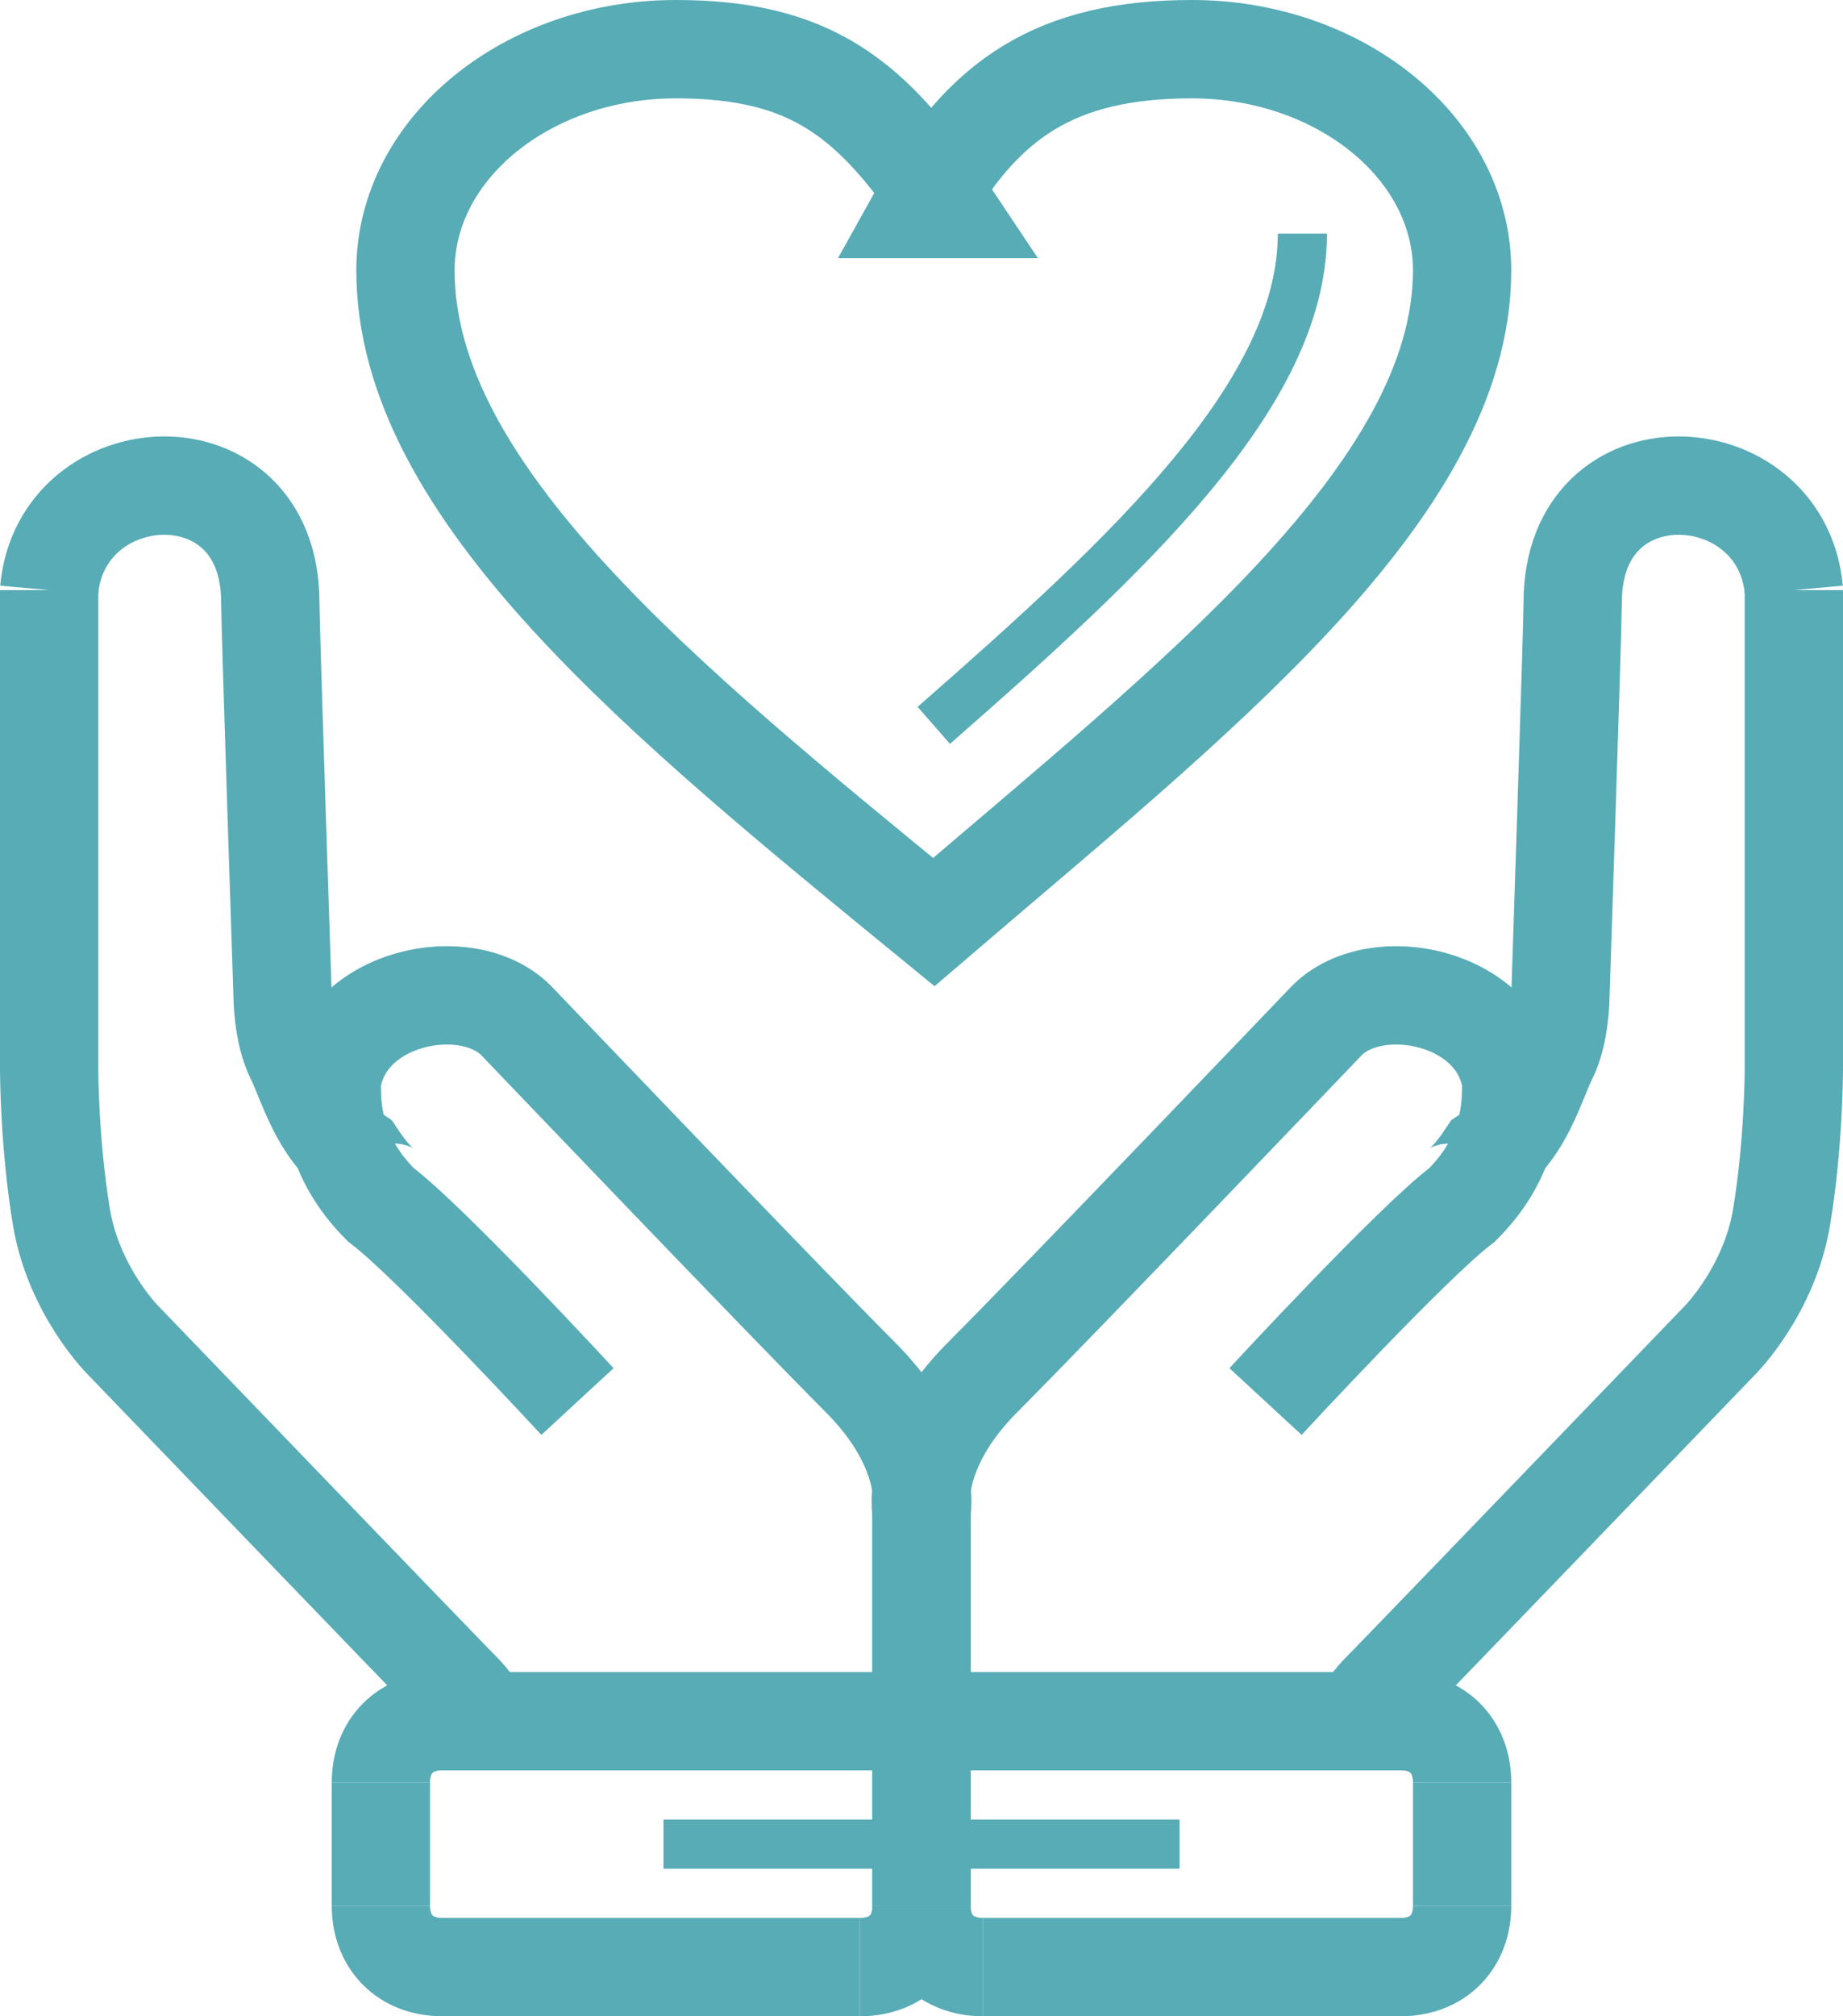
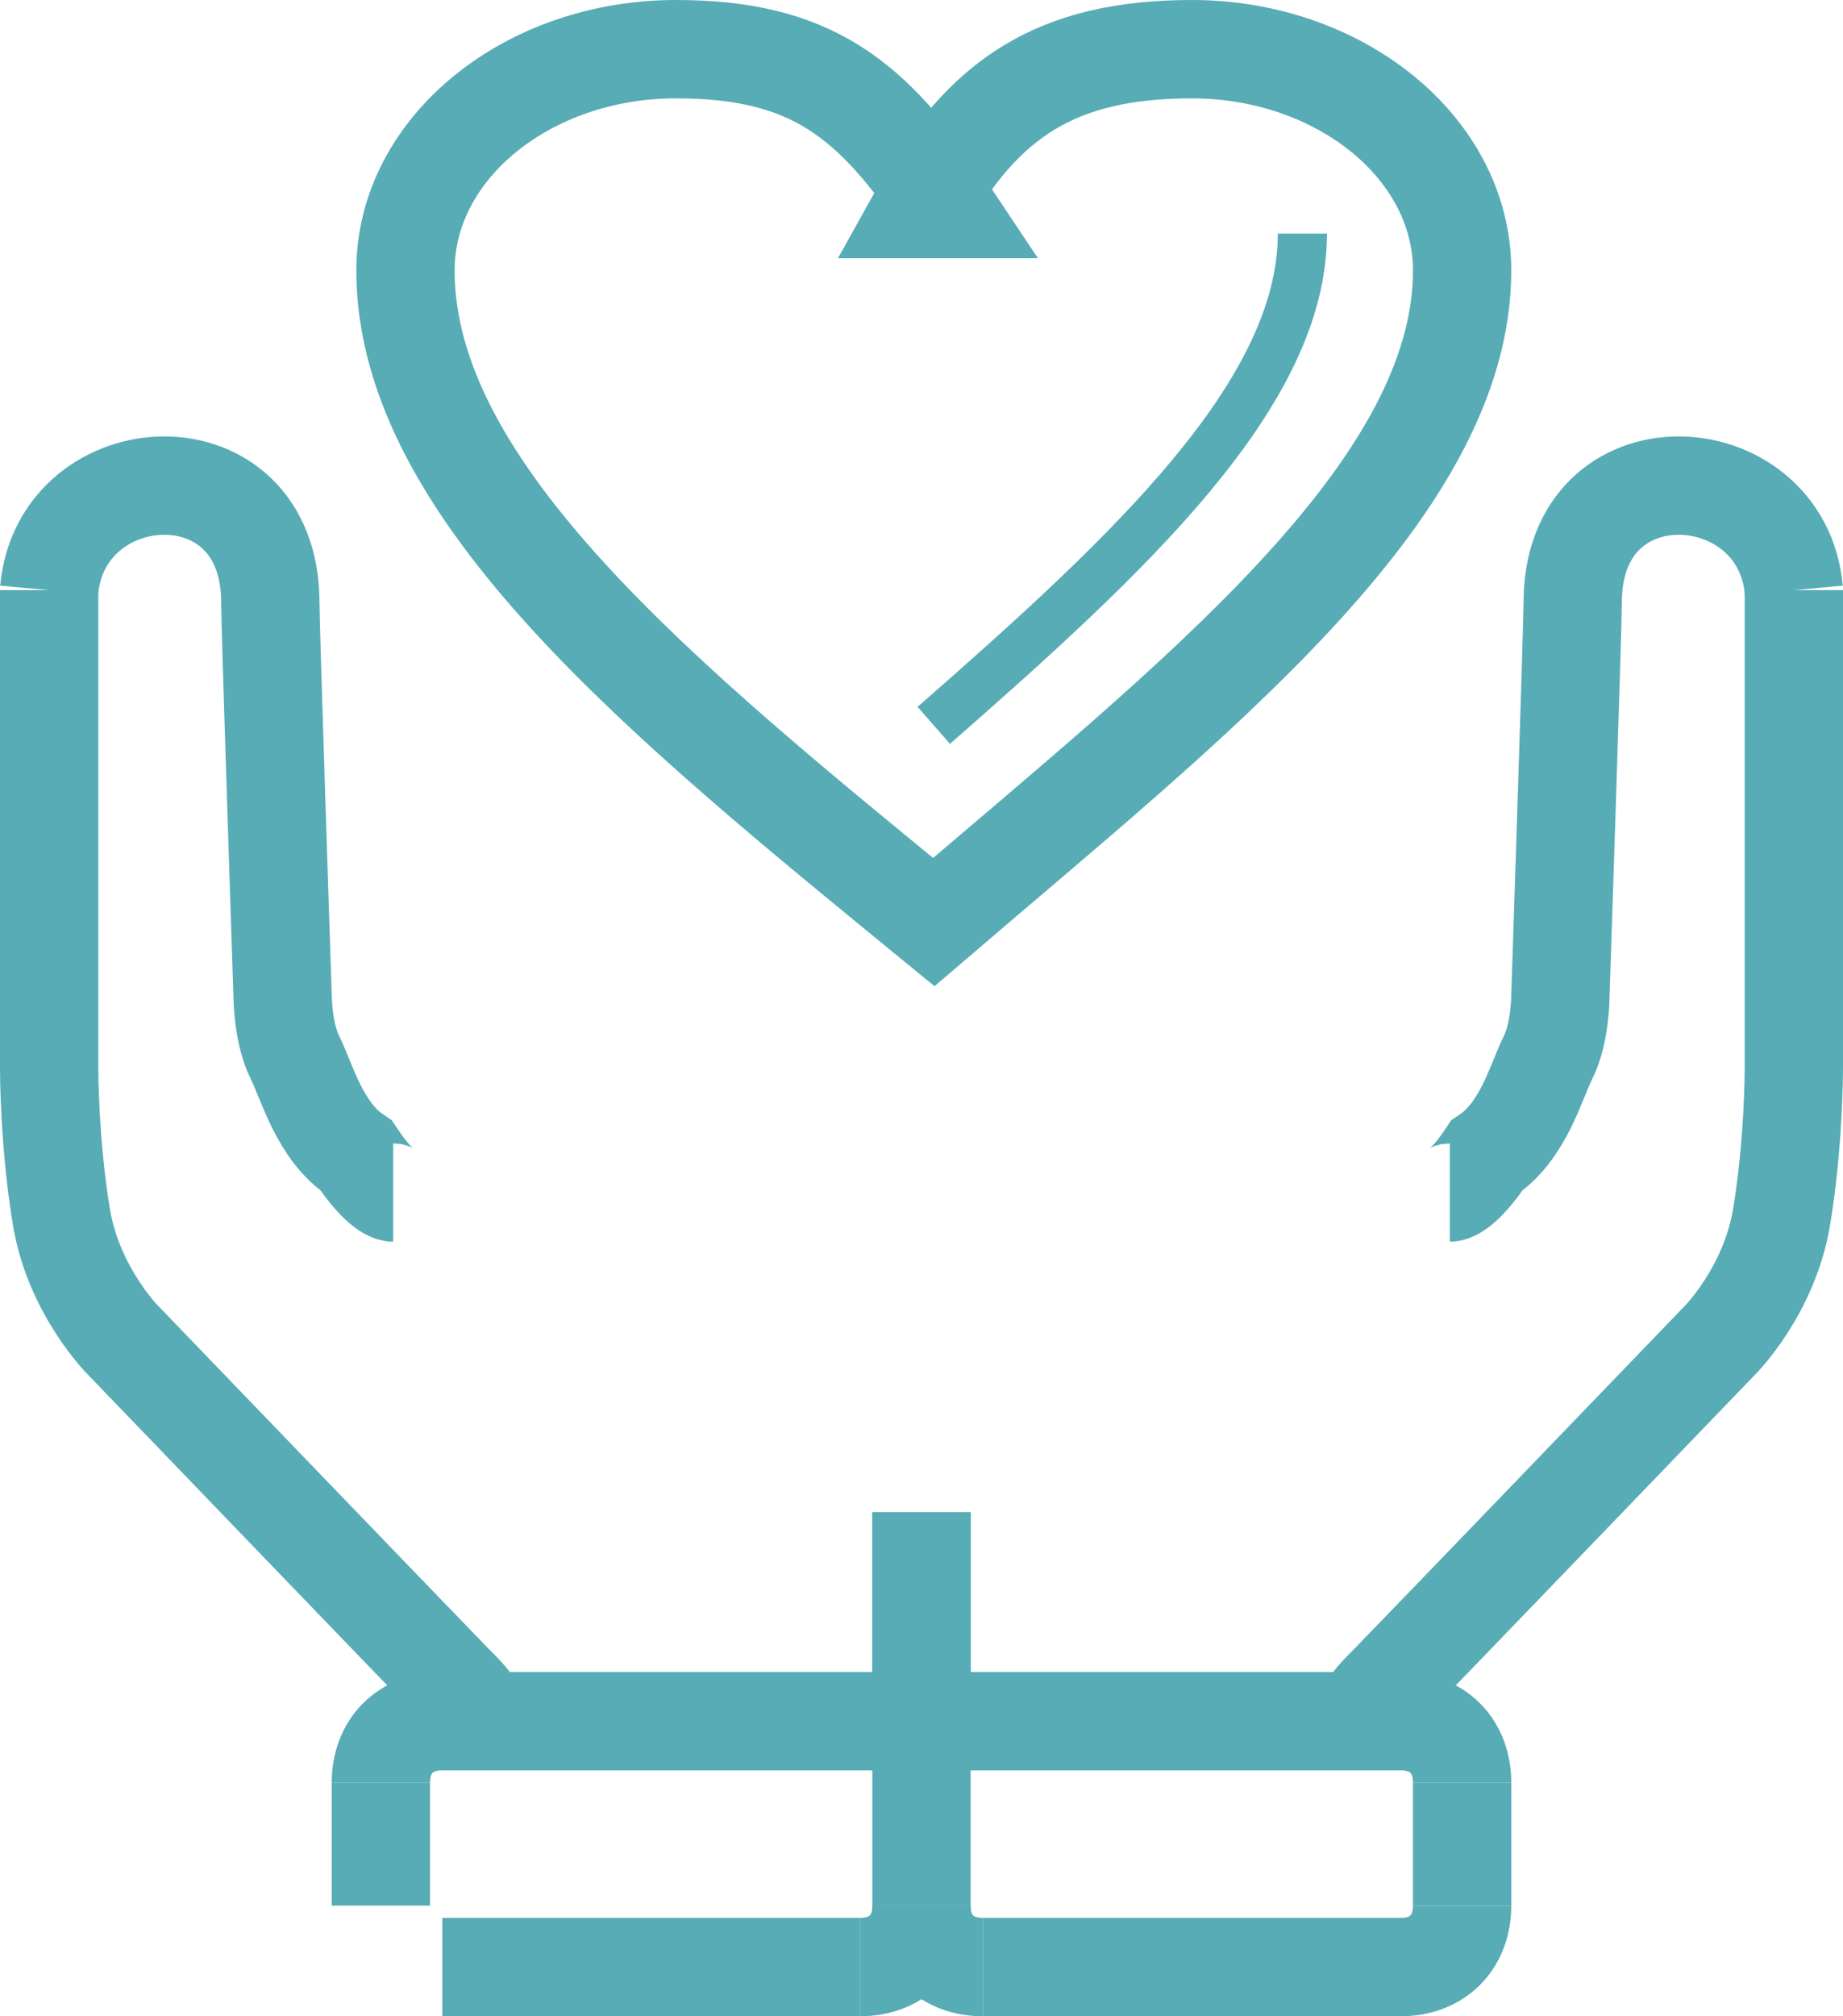
<svg xmlns="http://www.w3.org/2000/svg" width="150" height="164" viewBox="0 0 150 164" fill="none">
  <path d="M75 142V123" stroke="#57ACB6" stroke-width="8" stroke-miterlimit="22.926" />
-   <path d="M75 123C75 123 76 118 70 112C64 106 42 83 42 83C38 79 28 81 27 88C27 90 27 94 31 98C35 101 47 114 47 114" stroke="#57ACB6" stroke-width="8" stroke-miterlimit="22.926" />
  <path d="M75 142V123" stroke="#57ACB6" stroke-width="8" stroke-miterlimit="22.926" />
-   <path d="M75 123C75 123 74 118 80 112C86 106 108 83 108 83C112 79 122 81 123 88C123 90 123 94 119 98C115 101 103 114 103 114" stroke="#57ACB6" stroke-width="8" stroke-miterlimit="22.926" />
  <path d="M39 140C39 139 38 138 37 137C36 136 10 109 10 109C10 109 6 105 5 99C4 93 4 87 4 87" stroke="#57ACB6" stroke-width="8" stroke-miterlimit="22.926" />
  <path d="M4 87V48" stroke="#57ACB6" stroke-width="8" stroke-miterlimit="22.926" />
  <path d="M4 48C5 37 22 36 22 49C22 51 23 81 23 81C23 81 23 84 24 86C25 88 26 92 29 94C31 97 32 97 32 97" stroke="#57ACB6" stroke-width="8" stroke-miterlimit="22.926" />
  <path d="M111 140C111 139 112 138 113 137C114 136 140 109 140 109C140 109 144 105 145 99C146 93 146 87 146 87" stroke="#57ACB6" stroke-width="8" stroke-miterlimit="22.926" />
  <path d="M146 87V48" stroke="#57ACB6" stroke-width="8" stroke-miterlimit="22.926" />
  <path d="M146 48C145 37 128 36 128 49C128 51 127 81 127 81C127 81 127 84 126 86C125 88 124 92 121 94C119 97 118 97 118 97" stroke="#57ACB6" stroke-width="8" stroke-miterlimit="22.926" />
  <path d="M75 140H36" stroke="#57ACB6" stroke-width="8" stroke-miterlimit="22.926" />
  <path d="M36 140C33 140 31 142 31 145" stroke="#57ACB6" stroke-width="8" stroke-miterlimit="22.926" />
  <path d="M31 145V155" stroke="#57ACB6" stroke-width="8" stroke-miterlimit="22.926" />
-   <path d="M31 155C31 158 33 160 36 160" stroke="#57ACB6" stroke-width="8" stroke-miterlimit="22.926" />
  <path d="M36 160H70" stroke="#57ACB6" stroke-width="8" stroke-miterlimit="22.926" />
  <path d="M70 160C73 160 75 158 75 155" stroke="#57ACB6" stroke-width="8" stroke-miterlimit="22.926" />
  <path d="M75 155V140" stroke="#57ACB6" stroke-width="8" stroke-miterlimit="22.926" />
  <path d="M75 140H114" stroke="#57ACB6" stroke-width="8" stroke-miterlimit="22.926" />
  <path d="M114 140C117 140 119 142 119 145" stroke="#57ACB6" stroke-width="8" stroke-miterlimit="22.926" />
  <path d="M119 145V155" stroke="#57ACB6" stroke-width="8" stroke-miterlimit="22.926" />
  <path d="M119 155C119 158 117 160 114 160" stroke="#57ACB6" stroke-width="8" stroke-miterlimit="22.926" />
  <path d="M114 160H80" stroke="#57ACB6" stroke-width="8" stroke-miterlimit="22.926" />
  <path d="M80 160C77 160 75 158 75 155" stroke="#57ACB6" stroke-width="8" stroke-miterlimit="22.926" />
-   <path d="M75 155V140" stroke="#57ACB6" stroke-width="8" stroke-miterlimit="22.926" />
  <path fill-rule="evenodd" clip-rule="evenodd" d="M75 17C80 8 86 4 97 4C109 4 119 12 119 22C119 40 97 57 76 75C54 57 33 40 33 22C33 12 43 4 55 4C66 4 71 8 77 17H75Z" stroke="#57ACB6" stroke-width="8" stroke-miterlimit="22.926" />
  <path d="M106 19C106 32 92 45 76 59" stroke="#57ACB6" stroke-width="4" stroke-miterlimit="22.926" />
-   <path d="M54 150H96" stroke="#57ACB6" stroke-width="4" stroke-miterlimit="22.926" />
</svg>